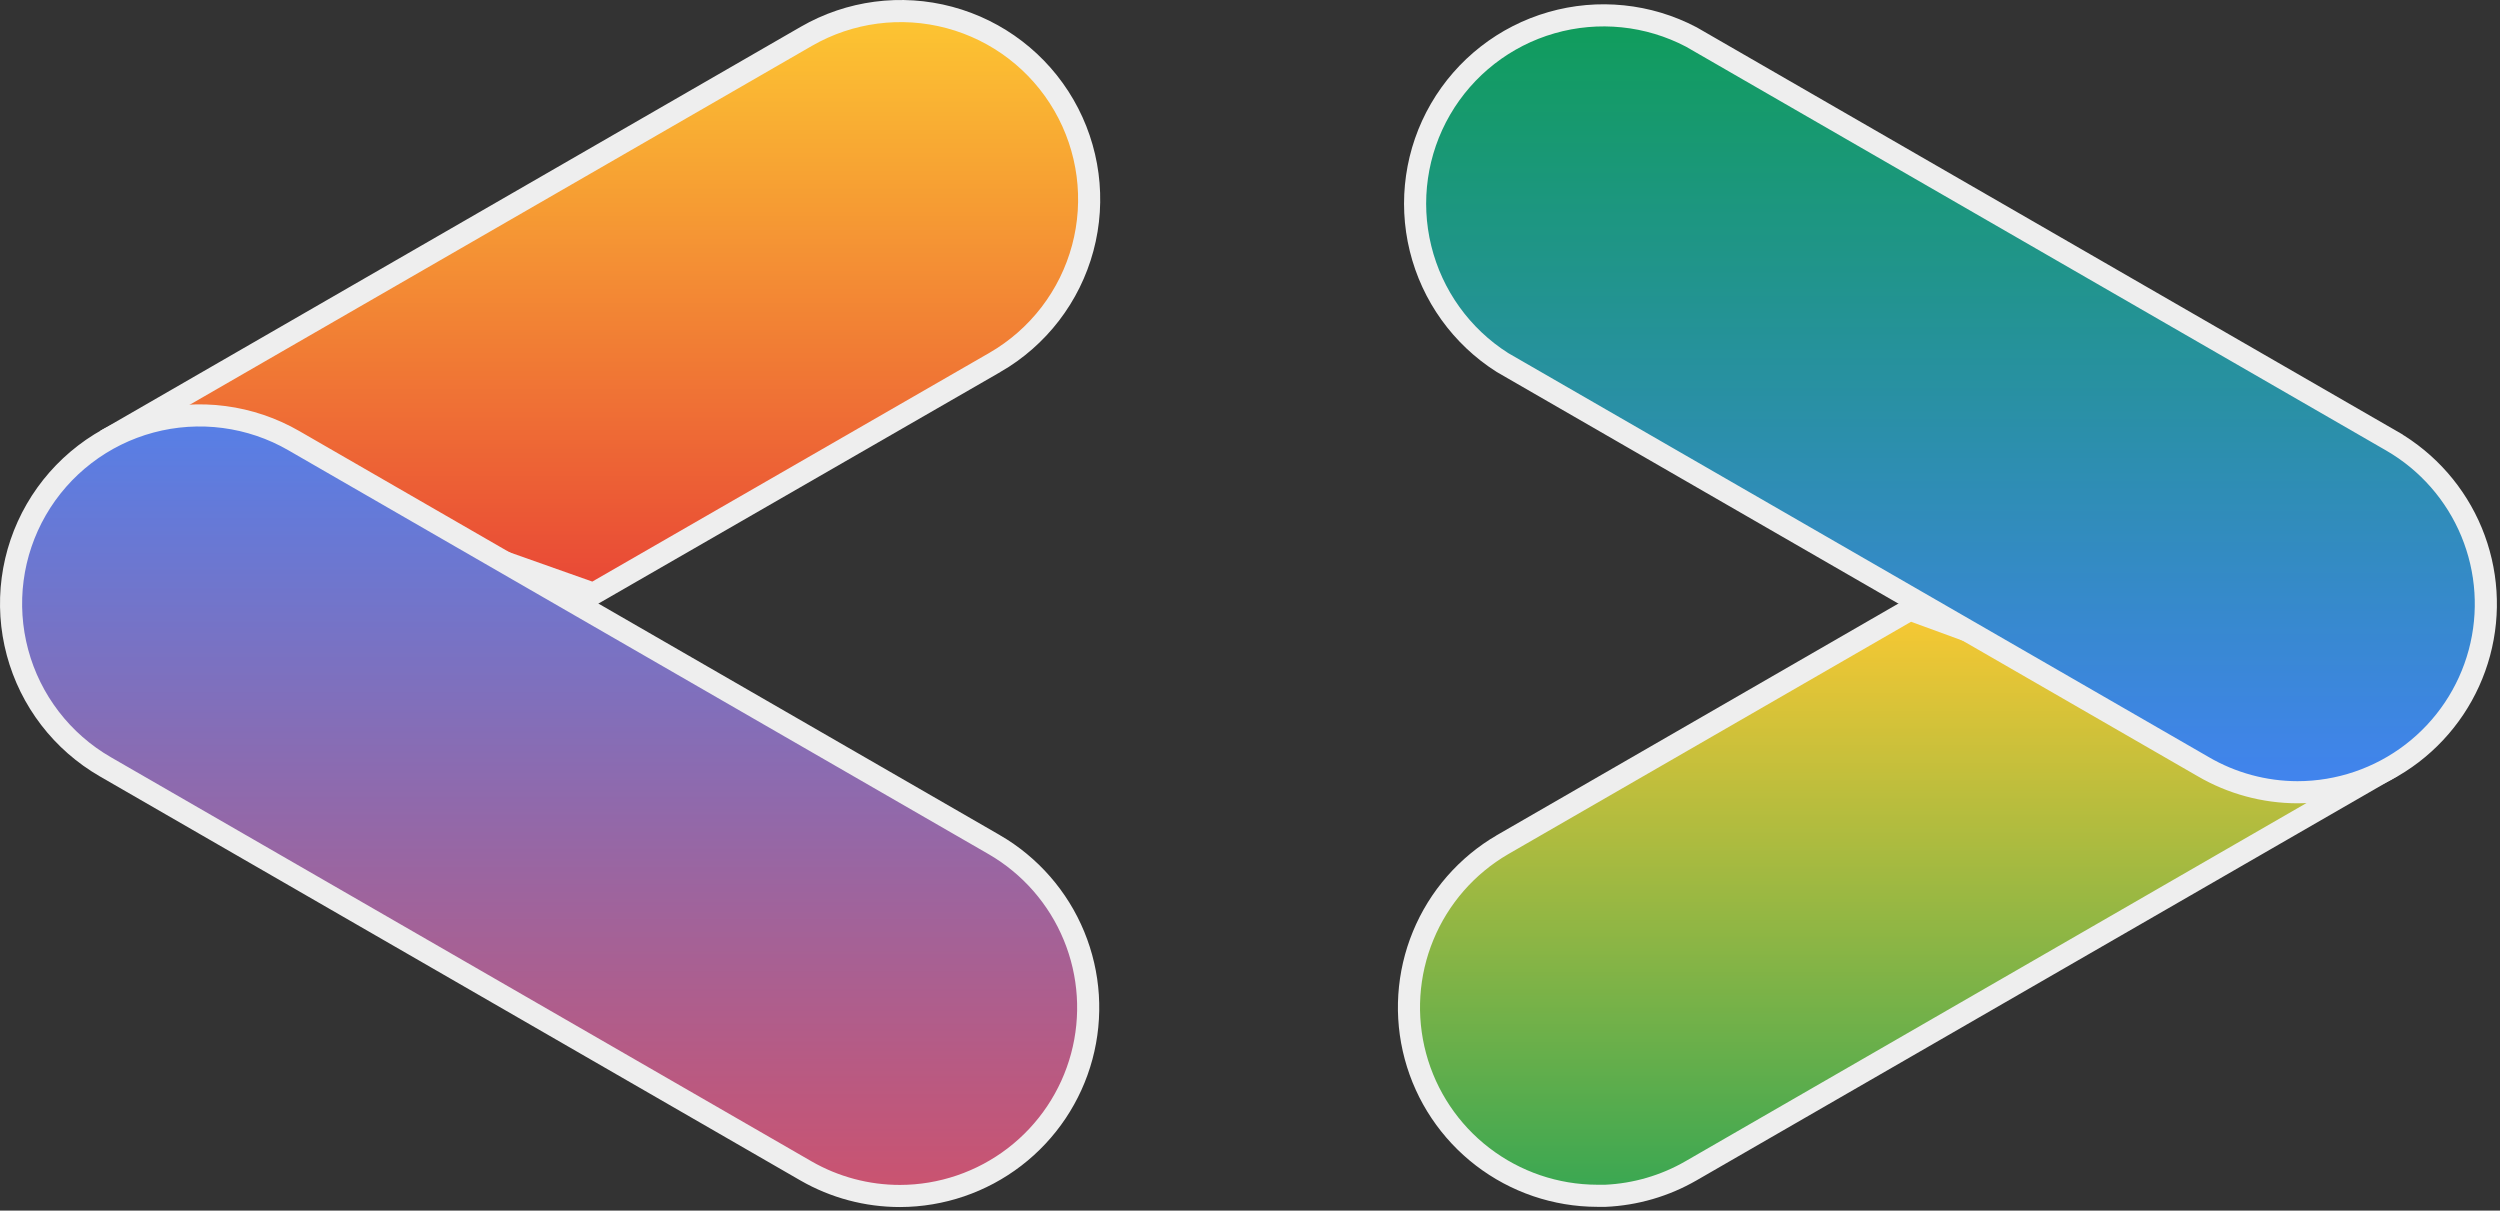
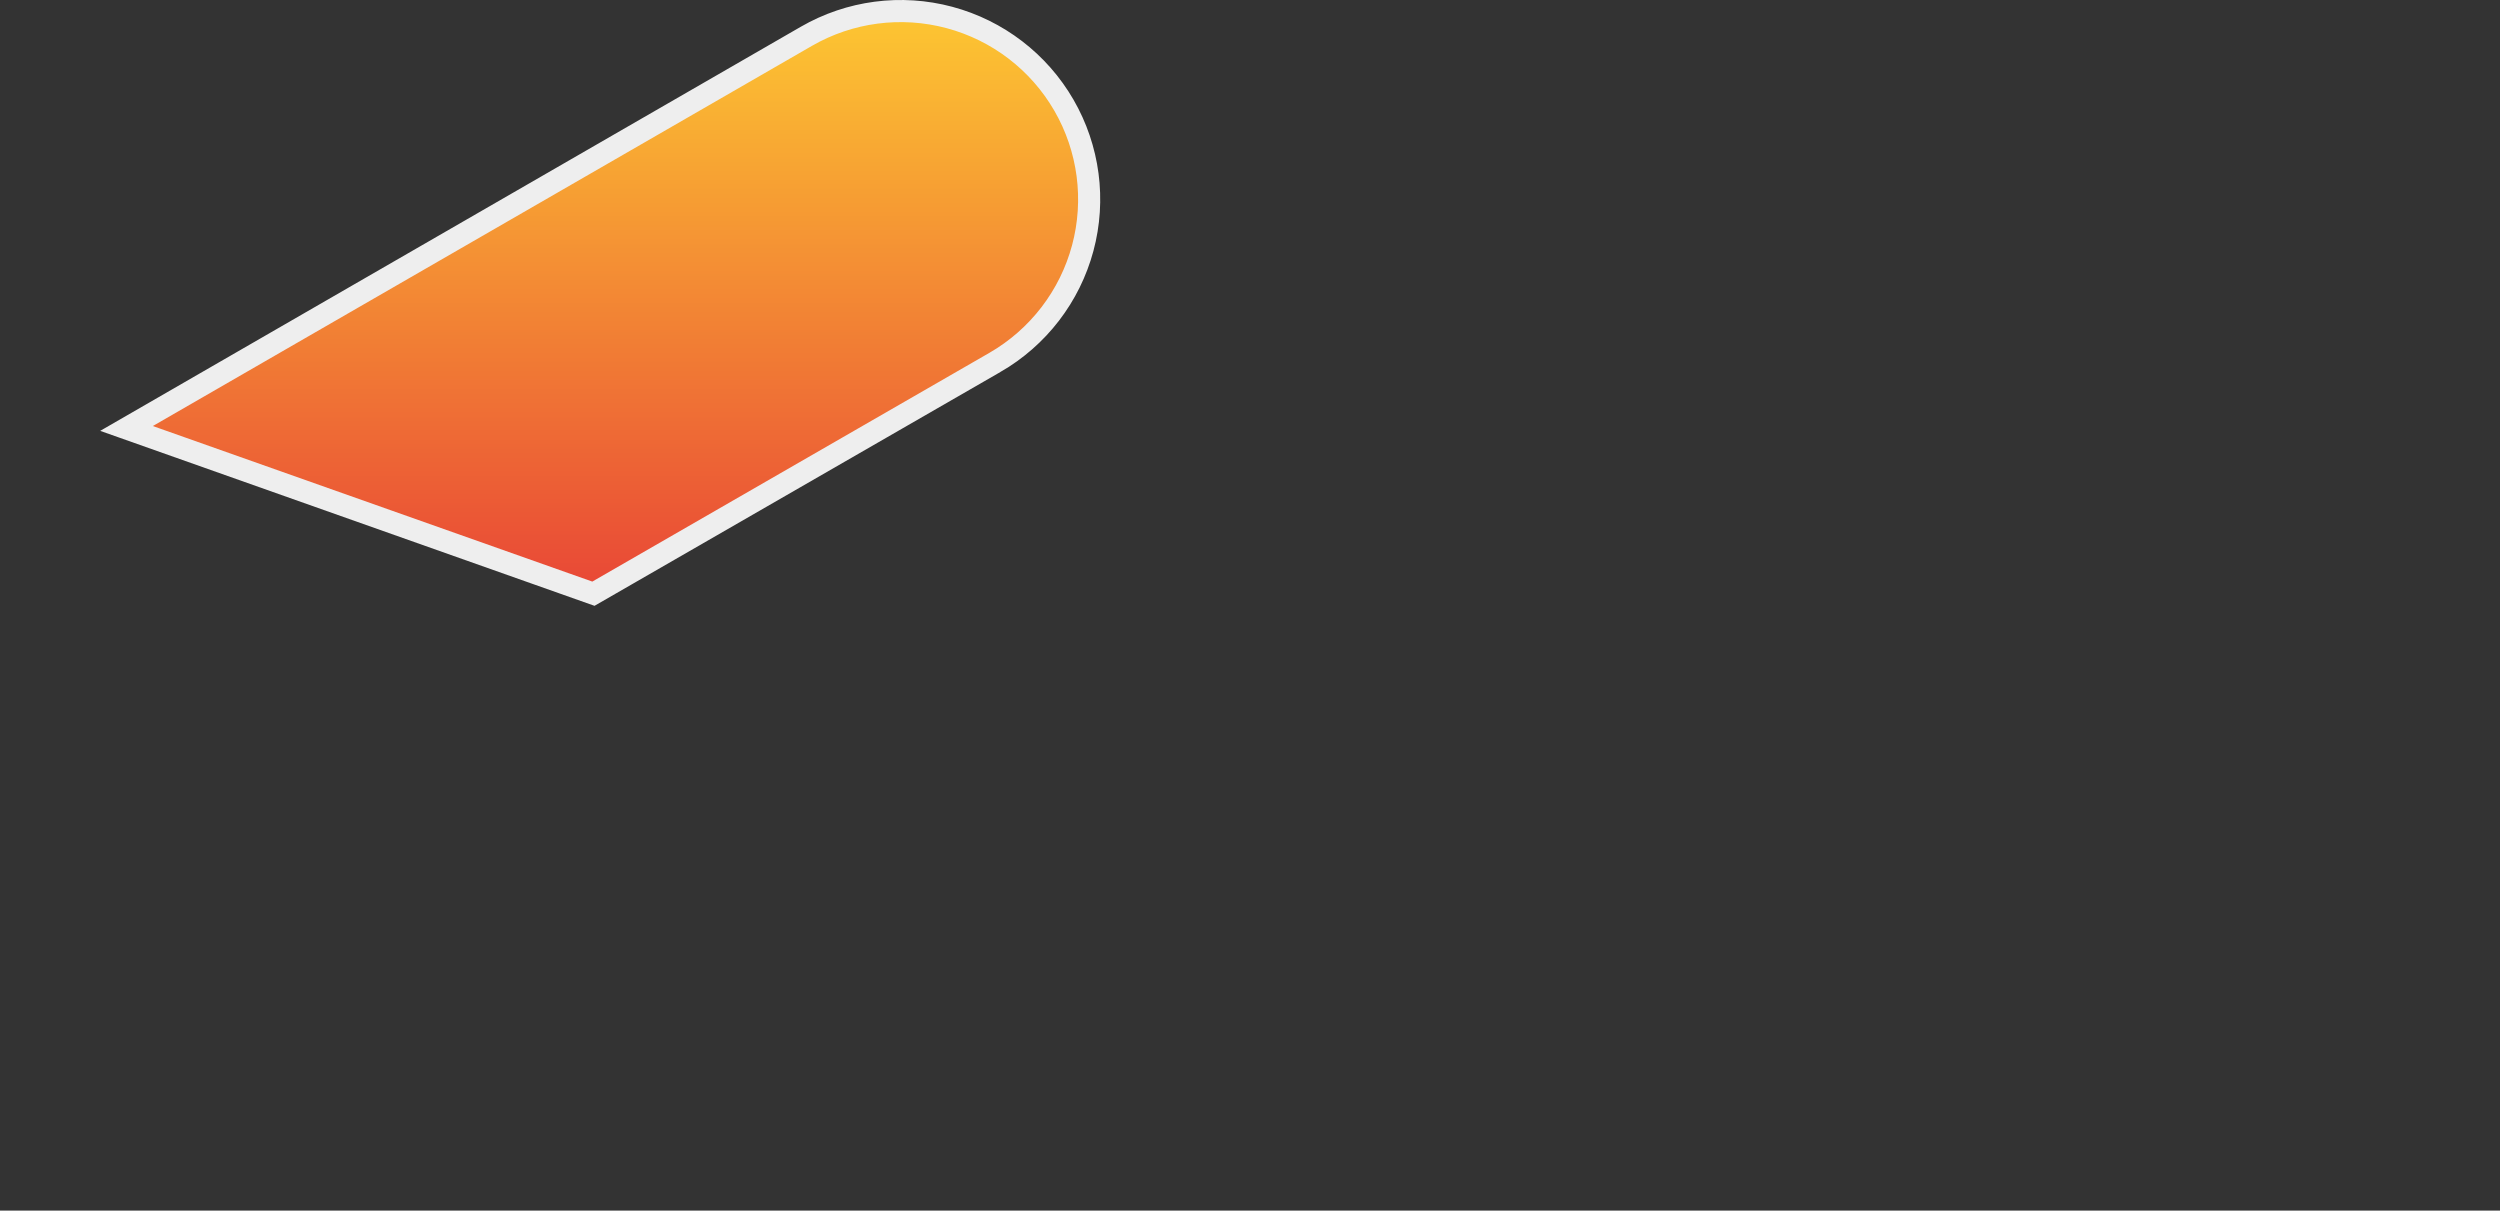
<svg xmlns="http://www.w3.org/2000/svg" width="603" height="292" fill="none" viewBox="0 0 603 292">
  <rect x="0" y="0" width="603" height="292" fill="#333333" stroke="none" />
  <path fill="url(#paint0_linear_183_698)" stroke="#eee" stroke-width="5.333" d="M30.514 103.341L194.508 8.751C194.508 8.751 194.508 8.751 194.508 8.751C204.951 2.729 217.362 1.097 229.01 4.215C240.658 7.333 250.588 14.945 256.617 25.376C262.645 35.807 264.279 48.203 261.158 59.837C258.037 71.47 250.418 81.389 239.976 87.412C239.975 87.412 239.975 87.413 239.974 87.413L143.131 143.201L30.514 103.341Z" />
-   <path fill="url(#paint1_linear_183_698)" stroke="#eee" stroke-width="5.333" d="M25.399 184.944L25.399 184.944C20.229 181.962 15.696 177.992 12.062 173.26C8.427 168.529 5.761 163.128 4.216 157.368C2.671 151.607 2.276 145.599 3.055 139.687C3.835 133.774 5.772 128.072 8.757 122.907C11.742 117.742 15.716 113.215 20.453 109.584C25.19 105.953 30.596 103.29 36.364 101.746C42.131 100.202 48.147 99.808 54.067 100.586C59.987 101.365 65.695 103.3 70.866 106.283L239.867 203.76C239.868 203.76 239.869 203.761 239.87 203.761C248.505 208.782 255.245 216.502 259.049 225.729C262.854 234.958 263.511 245.181 260.919 254.82C258.328 264.458 252.631 272.977 244.708 279.06C236.787 285.141 227.081 288.449 217.089 288.471C209.127 288.478 201.304 286.392 194.405 282.424L25.399 184.944Z" />
-   <path fill="url(#paint2_linear_183_698)" stroke="#eee" stroke-width="5.333" d="M571.973 187.747L407.91 282.376L407.908 282.377C401.589 286.029 394.488 288.1 387.214 288.426L385.233 288.422C375.24 288.4 365.532 285.092 357.61 279.01C349.687 272.927 343.99 264.409 341.399 254.77C338.807 245.131 339.464 234.908 343.269 225.68C347.073 216.453 353.813 208.733 362.447 203.712C362.449 203.712 362.45 203.711 362.451 203.71L460.695 147.039L571.973 187.747Z" />
-   <path fill="url(#paint3_linear_183_698)" stroke="#eee" stroke-width="5.333" d="M531.39 184.901L531.383 184.897L531.377 184.893L362.392 87.44C352.498 81.156 345.417 71.296 342.627 59.92C339.834 48.527 341.562 36.495 347.45 26.346C353.339 16.196 362.931 8.716 374.218 5.473C385.489 2.234 397.577 3.472 407.955 8.925L576.915 106.379C576.915 106.38 576.916 106.38 576.916 106.38C585.568 111.388 592.326 119.104 596.143 128.335C599.961 137.566 600.626 147.797 598.035 157.444C595.444 167.09 589.741 175.615 581.809 181.698C573.877 187.78 564.158 191.081 554.158 191.089C546.154 191.074 538.298 188.939 531.39 184.901Z" />
  <defs>
    <linearGradient id="paint0_linear_183_698" x1="144.77" x2="144.77" y1="0" y2="146.124" gradientUnits="userSpaceOnUse">
      <stop stop-color="#fdc932" />
      <stop offset="1" stop-color="#e84436" />
    </linearGradient>
    <linearGradient id="paint1_linear_183_698" x1="132.572" x2="132.572" y1="97.531" y2="291.138" gradientUnits="userSpaceOnUse">
      <stop stop-color="#5480e9" />
      <stop offset="1" stop-color="#cd526d" />
    </linearGradient>
    <linearGradient id="paint2_linear_183_698" x1="457.713" x2="457.713" y1="144.106" y2="291.138" gradientUnits="userSpaceOnUse">
      <stop stop-color="#fdc932" />
      <stop offset="1" stop-color="#34a653" />
    </linearGradient>
    <linearGradient id="paint3_linear_183_698" x1="470.455" x2="470.455" y1="1.036" y2="193.755" gradientUnits="userSpaceOnUse">
      <stop stop-color="#0f9d58" />
      <stop offset="1" stop-color="#4383f2" />
    </linearGradient>
  </defs>
</svg>